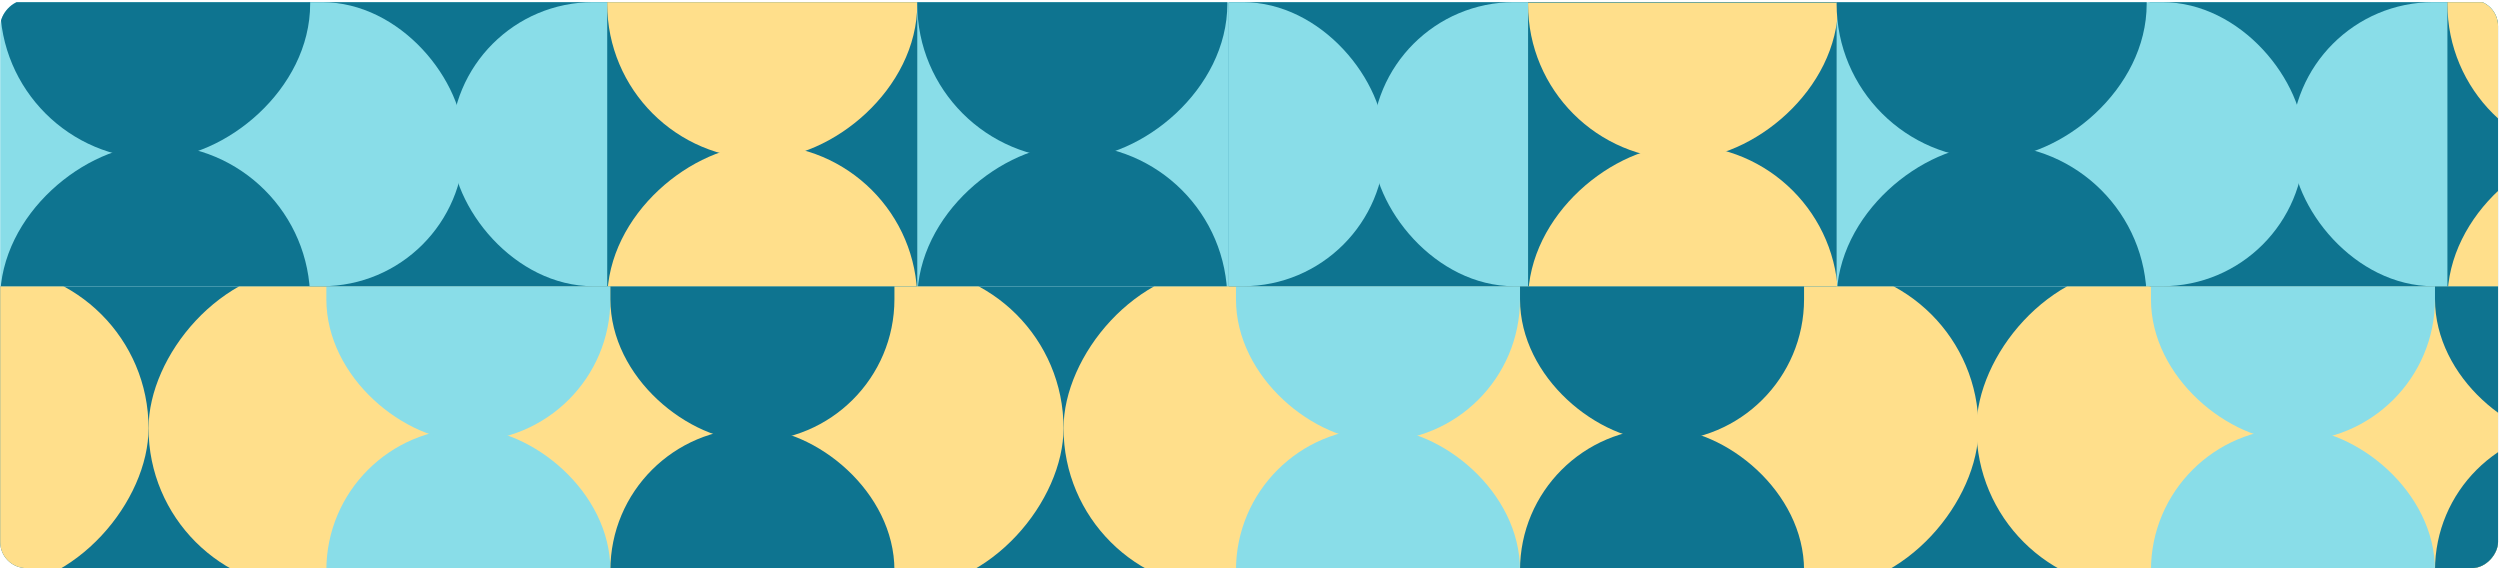
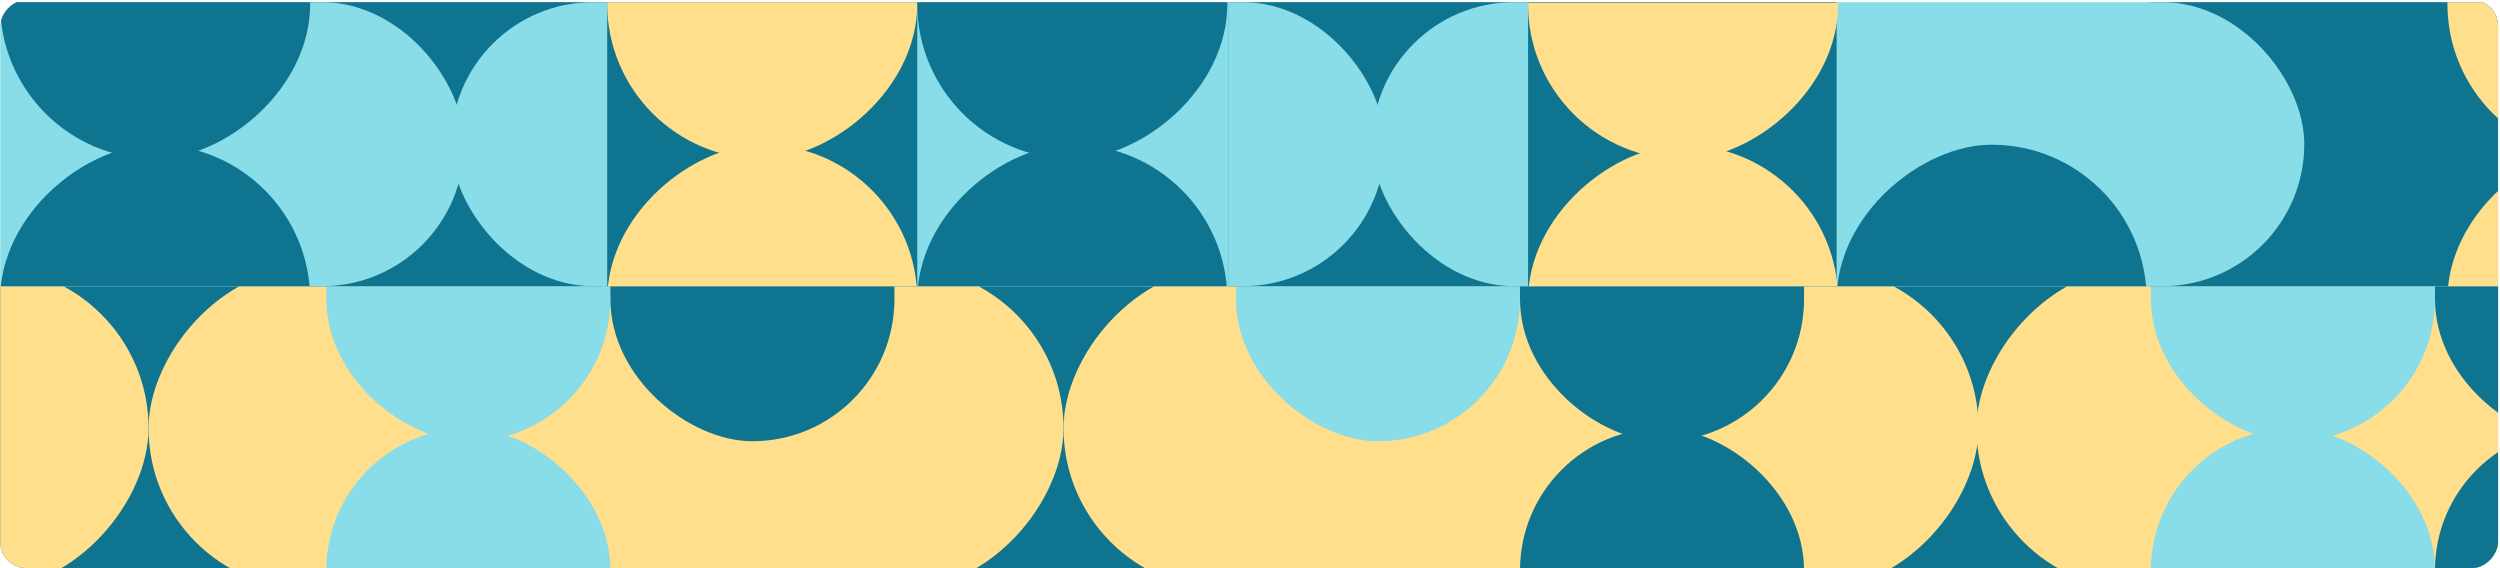
<svg xmlns="http://www.w3.org/2000/svg" width="1153" height="262" fill="none">
  <g clip-path="url(#a)">
    <g clip-path="url(#b)">
      <path fill="#0E7490" d="M.1 263h1513V132H.1z" />
      <rect width="421.991" height="148.469" fill="#FFDF8B" rx="74.235" transform="matrix(1 0 0 -1 68.512 271.735)" />
      <rect width="421.991" height="148.469" fill="#FFDF8B" rx="74.235" transform="matrix(1 0 0 -1 490.504 271.735)" />
      <rect width="421.991" height="148.469" fill="#FFDF8B" rx="74.235" transform="matrix(1 0 0 -1 -353.479 271.735)" />
      <rect width="421.991" height="148.469" fill="#FFDF8B" rx="74.235" transform="matrix(1 0 0 -1 911.551 271.735)" />
      <rect width="421.991" height="131" fill="#89DDE8" rx="65.5" transform="matrix(0 1 1 0 150.513 197.5)" />
      <rect width="421.991" height="131" fill="#89DDE8" rx="65.5" transform="matrix(0 1 1 0 150.513 -218.5)" />
-       <rect width="421.991" height="131" fill="#0E7490" rx="65.5" transform="matrix(0 1 1 0 281.513 197.5)" />
      <rect width="421.991" height="131" fill="#0E7490" rx="65.5" transform="matrix(0 1 1 0 281.513 -218.5)" />
-       <rect width="421.991" height="131" fill="#89DDE8" rx="65.5" transform="matrix(0 1 1 0 570.031 197.5)" />
      <rect width="421.991" height="131" fill="#89DDE8" rx="65.5" transform="matrix(0 1 1 0 570.031 -218.5)" />
      <rect width="421.991" height="131" fill="#89DDE8" rx="65.5" transform="matrix(0 1 1 0 992.022 197.5)" />
      <rect width="421.991" height="131" fill="#89DDE8" rx="65.5" transform="matrix(0 1 1 0 992.022 -218.5)" />
      <rect width="421.991" height="131" fill="#0E7490" rx="65.5" transform="matrix(0 1 1 0 701.031 197.5)" />
      <rect width="421.991" height="131" fill="#0E7490" rx="65.5" transform="matrix(0 1 1 0 701.031 -218.5)" />
      <rect width="421.991" height="131" fill="#0E7490" rx="65.5" transform="matrix(0 1 1 0 1123.02 197.5)" />
      <rect width="421.991" height="131" fill="#0E7490" rx="65.5" transform="matrix(0 1 1 0 1123.02 -218.5)" />
    </g>
    <g clip-path="url(#c)">
      <path fill="#89DDE8" d="M.1 132h1513V1H.1z" />
      <path fill="#0E7490" d="M423.048 1H142.747v131h280.301zm424 0H566.747v131h280.301zm424.702 0H991.449v131h280.301z" />
      <g fill="#89DDE8" clip-path="url(#d)">
        <rect width="421.991" height="131" x="208.052" y="1" rx="65.5" />
        <rect width="421.991" height="131" x="-207.948" y="1" rx="65.5" />
      </g>
      <g fill="#89DDE8" clip-path="url(#e)">
-         <rect width="421.991" height="131" x="1056.75" y="1" rx="65.5" />
        <rect width="421.991" height="131" x="640.751" y="1" rx="65.5" />
      </g>
      <g fill="#89DDE8" clip-path="url(#f)">
        <rect width="421.991" height="131" x="632.751" y="1" rx="65.5" />
        <rect width="421.991" height="131" x="216.751" y="1" rx="65.5" />
      </g>
      <g fill="#0E7490" clip-path="url(#g)">
        <rect width="460.647" height="143" x="143.048" y="66.73" rx="71.5" transform="rotate(90 143.048 66.73)" />
        <rect width="460.647" height="143" x="143.048" y="-387.377" rx="71.5" transform="rotate(90 143.048 -387.377)" />
      </g>
      <g fill="#FFDF8B" clip-path="url(#h)">
        <rect width="460.647" height="143" x="423.048" y="66.73" rx="71.5" transform="rotate(90 423.048 66.73)" />
        <rect width="460.647" height="143" x="423.048" y="-387.377" rx="71.5" transform="rotate(90 423.048 -387.377)" />
      </g>
      <g fill="#FFDF8B" clip-path="url(#i)">
        <rect width="460.647" height="143" x="1271.75" y="66.73" rx="71.5" transform="rotate(90 1271.75 66.73)" />
        <rect width="460.647" height="143" x="1271.75" y="-387.377" rx="71.5" transform="rotate(90 1271.75 -387.377)" />
      </g>
      <g fill="#FFDF8B" clip-path="url(#j)">
        <rect width="460.647" height="143" x="847.747" y="66.959" rx="71.5" transform="rotate(90 847.747 66.959)" />
        <rect width="460.647" height="143" x="847.747" y="-387.148" rx="71.5" transform="rotate(90 847.747 -387.148)" />
      </g>
      <g fill="#0E7490" clip-path="url(#k)">
        <rect width="460.647" height="143" x="566.048" y="66.73" rx="71.5" transform="rotate(90 566.048 66.73)" />
        <rect width="460.647" height="143" x="566.048" y="-387.377" rx="71.5" transform="rotate(90 566.048 -387.377)" />
      </g>
      <g fill="#0E7490" clip-path="url(#l)">
        <rect width="460.647" height="143" x="990.048" y="66.73" rx="71.5" transform="rotate(90 990.048 66.73)" />
-         <rect width="460.647" height="143" x="990.048" y="-387.377" rx="71.5" transform="rotate(90 990.048 -387.377)" />
      </g>
    </g>
  </g>
  <defs>
    <clipPath id="a">
      <rect width="1152" height="262" fill="#fff" rx="12" transform="matrix(1 0 0 -1 .1 262)" />
    </clipPath>
    <clipPath id="b">
      <path fill="#fff" d="M.1 263h1513V132H.1z" />
    </clipPath>
    <clipPath id="c">
      <path fill="#fff" d="M.1 132h1513V1H.1z" />
    </clipPath>
    <clipPath id="d">
      <path fill="#fff" d="M142.048 132h138V1h-138z" />
    </clipPath>
    <clipPath id="e">
      <path fill="#fff" d="M990.747 132h138V1h-138z" />
    </clipPath>
    <clipPath id="f">
      <path fill="#fff" d="M566.747 132h138V1h-138z" />
    </clipPath>
    <clipPath id="g">
      <path fill="#fff" d="M.048 1v131h143V1z" />
    </clipPath>
    <clipPath id="h">
      <path fill="#fff" d="M280.048 1v131h143V1z" />
    </clipPath>
    <clipPath id="i">
      <path fill="#fff" d="M1128.75 1v131h143V1z" />
    </clipPath>
    <clipPath id="j">
      <path fill="#fff" d="M704.747 1.23v131h143v-131z" />
    </clipPath>
    <clipPath id="k">
      <path fill="#fff" d="M423.048 1v131h143V1z" />
    </clipPath>
    <clipPath id="l">
      <path fill="#fff" d="M847.048 1v131h143V1z" />
    </clipPath>
  </defs>
</svg>